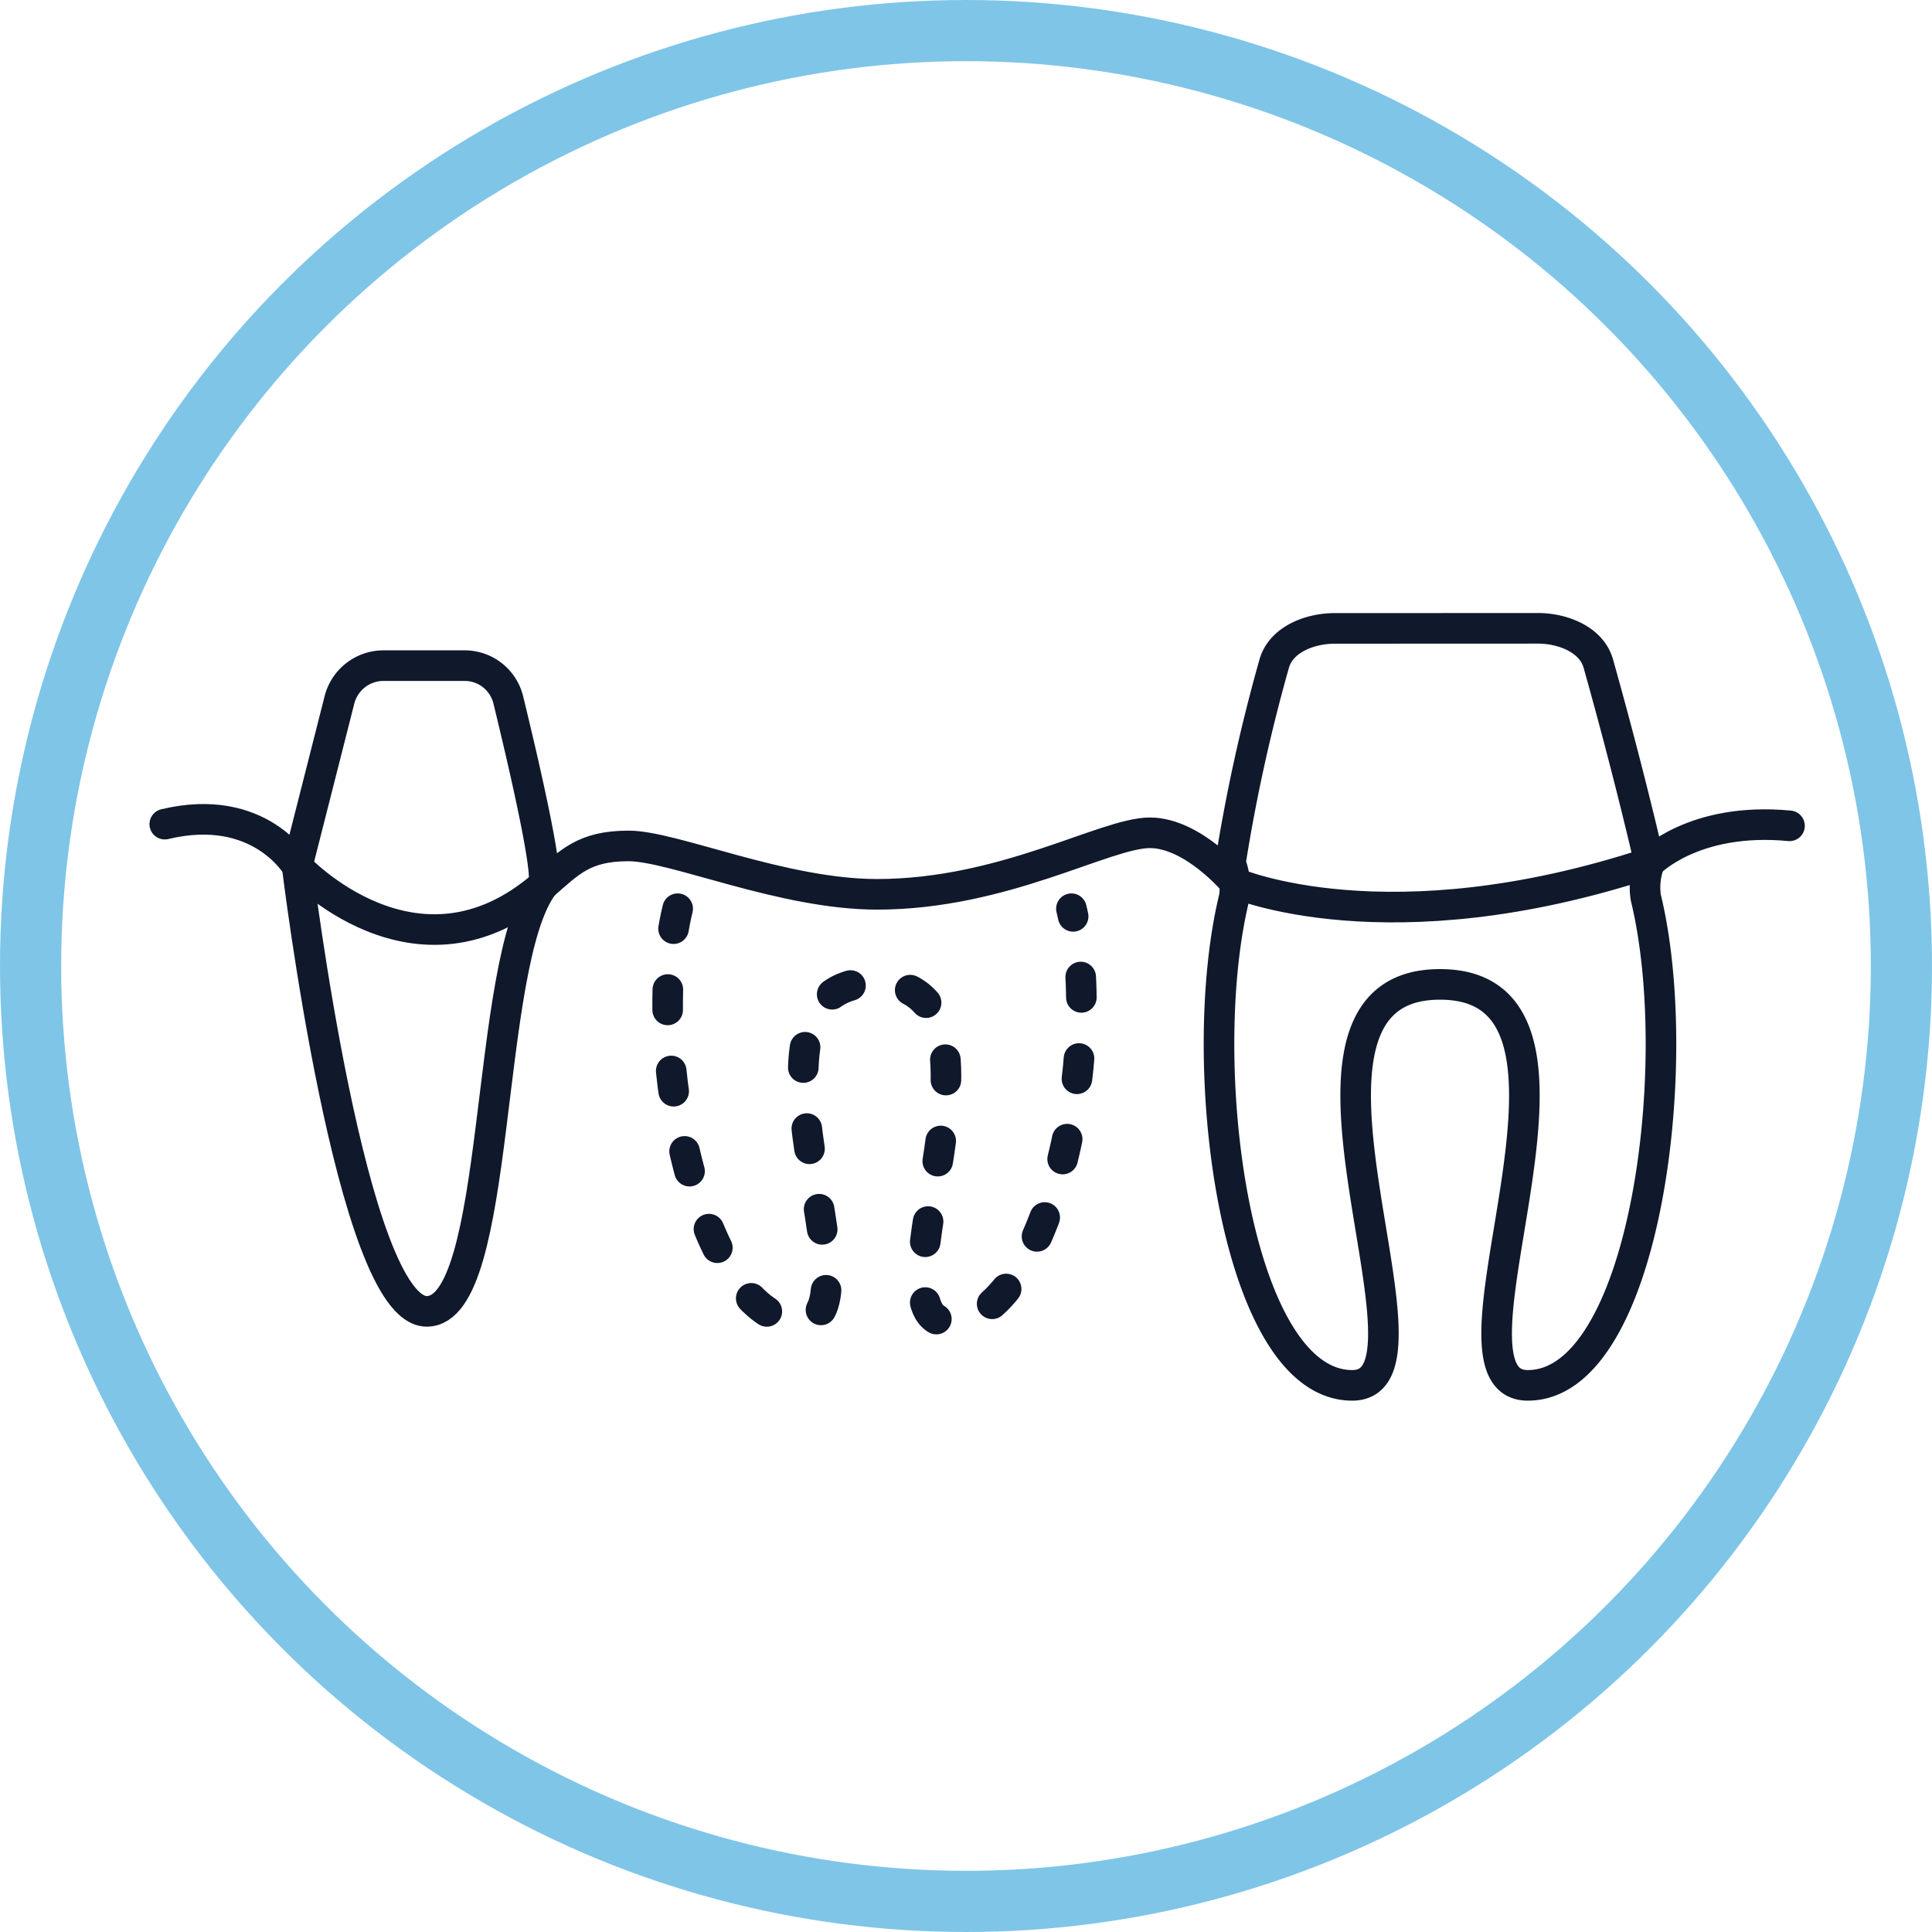
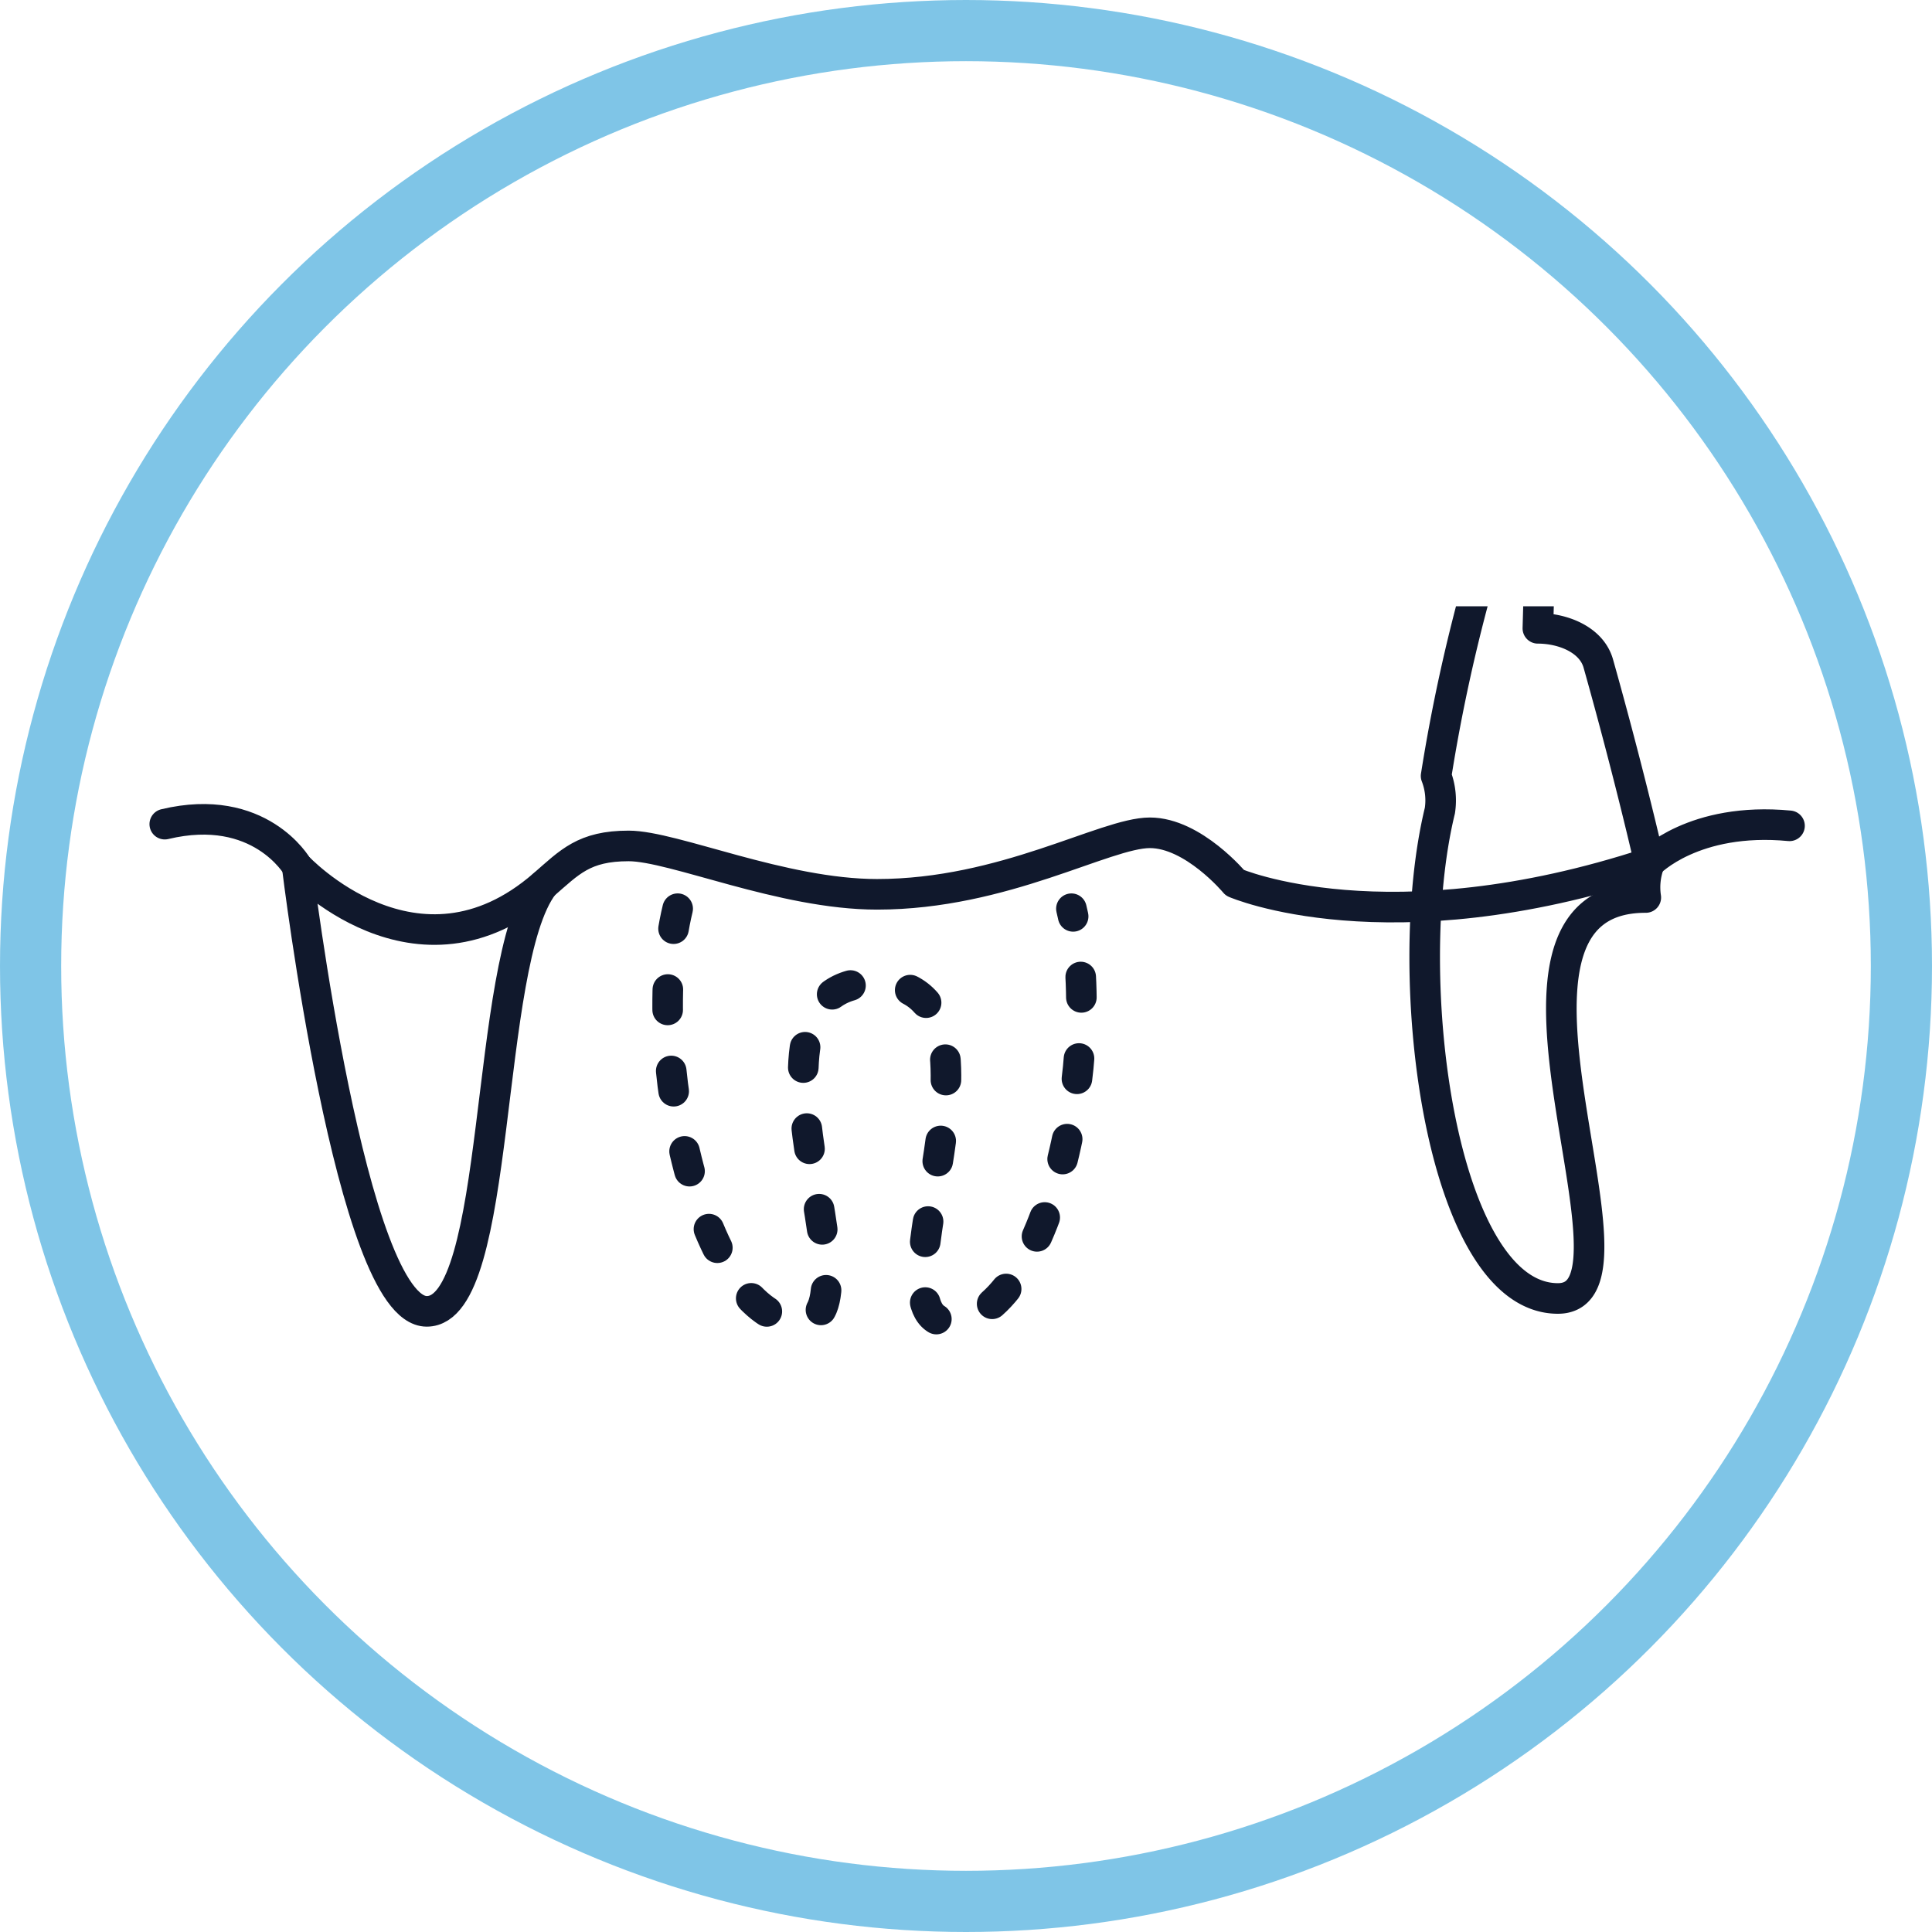
<svg xmlns="http://www.w3.org/2000/svg" width="94.74" height="94.74" viewBox="0 0 94.74 94.74">
  <defs>
    <clipPath id="clip-path">
      <rect id="Rectangle_3780" data-name="Rectangle 3780" width="81.833" height="39.277" fill="none" stroke="#10182c" stroke-width="1.5" />
    </clipPath>
  </defs>
  <g id="Bone-Grafting-Icon" transform="translate(-3373 -4016.002)">
    <g id="Group_5510" data-name="Group 5510" transform="translate(3380 4045.733)">
      <g id="Group_5509" data-name="Group 5509" transform="translate(0 0)" clip-path="url(#clip-path)">
        <path id="Path_3273" data-name="Path 3273" d="M17.526,29.522s2.653,21.819,6.356,21.819,2.788-17.064,5.714-20.9" transform="translate(-9.954 -16.767)" fill="none" stroke="#10182c" stroke-linecap="round" stroke-linejoin="round" stroke-width="1.5" />
        <path id="Path_3274" data-name="Path 3274" d="M2.5,24.415c4.654-1.114,6.492,2.073,6.492,2.073s5.852,6.31,12.07.914c1.3-1.129,1.991-1.919,4.185-1.919s7.53,2.373,12.181,2.373c6.23,0,11.187-3.017,13.379-3.017,2.133,0,4.172,2.454,4.172,2.454s7.472,3.245,20.332-.984c0,0,2.16-2.26,6.862-1.812" transform="translate(-1.42 -13.732)" fill="none" stroke="#10182c" stroke-linecap="round" stroke-linejoin="round" stroke-width="1.5" />
-         <path id="Path_3275" data-name="Path 3275" d="M137.793,2.5c1.226,0,2.633.55,2.964,1.73C142.3,9.71,143.272,14,143.272,14a3.327,3.327,0,0,0-.187,1.7c2,8.211-.062,23.923-5.786,23.923-5.109,0,5.033-19.662-4.3-19.662h-.011c-9.33,0,.812,19.662-4.3,19.662-5.724,0-7.787-15.712-5.786-23.923a3.33,3.33,0,0,0-.186-1.7,84.022,84.022,0,0,1,2.147-9.766c.332-1.18,1.739-1.73,2.965-1.73Z" transform="translate(-69.38 -1.42)" fill="none" stroke="#10182c" stroke-linecap="round" stroke-linejoin="round" stroke-width="1.5" />
-         <path id="Path_3276" data-name="Path 3276" d="M17.526,16.581,19.6,8.416a2.228,2.228,0,0,1,2.159-1.68H25.74a2.2,2.2,0,0,1,2.139,1.682c.706,2.895,2.031,8.559,1.716,9.078" transform="translate(-9.954 -3.826)" fill="none" stroke="#10182c" stroke-linecap="round" stroke-linejoin="round" stroke-width="1.5" />
+         <path id="Path_3275" data-name="Path 3275" d="M137.793,2.5c1.226,0,2.633.55,2.964,1.73C142.3,9.71,143.272,14,143.272,14a3.327,3.327,0,0,0-.187,1.7h-.011c-9.33,0,.812,19.662-4.3,19.662-5.724,0-7.787-15.712-5.786-23.923a3.33,3.33,0,0,0-.186-1.7,84.022,84.022,0,0,1,2.147-9.766c.332-1.18,1.739-1.73,2.965-1.73Z" transform="translate(-69.38 -1.42)" fill="none" stroke="#10182c" stroke-linecap="round" stroke-linejoin="round" stroke-width="1.5" />
        <path id="Path_3277" data-name="Path 3277" d="M60.064,34.322C58.37,41.28,61.219,54.6,66.071,54.6c4.333,0-4.262-16.662,3.647-16.662h0c7.912,0-.683,16.662,3.647,16.662,4.852,0,7.7-13.319,6.007-20.277" transform="translate(-33.833 -19.493)" fill="none" stroke="#10182c" stroke-linecap="round" stroke-linejoin="round" stroke-width="1.5" stroke-dasharray="1 3" />
      </g>
    </g>
    <g id="Background-artwork" transform="translate(3373 4016.002)" fill="none" stroke="#008ccf" stroke-width="3" opacity="0.501">
      <circle cx="47.37" cy="47.37" r="47.37" stroke="none" />
      <circle cx="47.37" cy="47.37" r="45.87" fill="none" />
    </g>
  </g>
</svg>